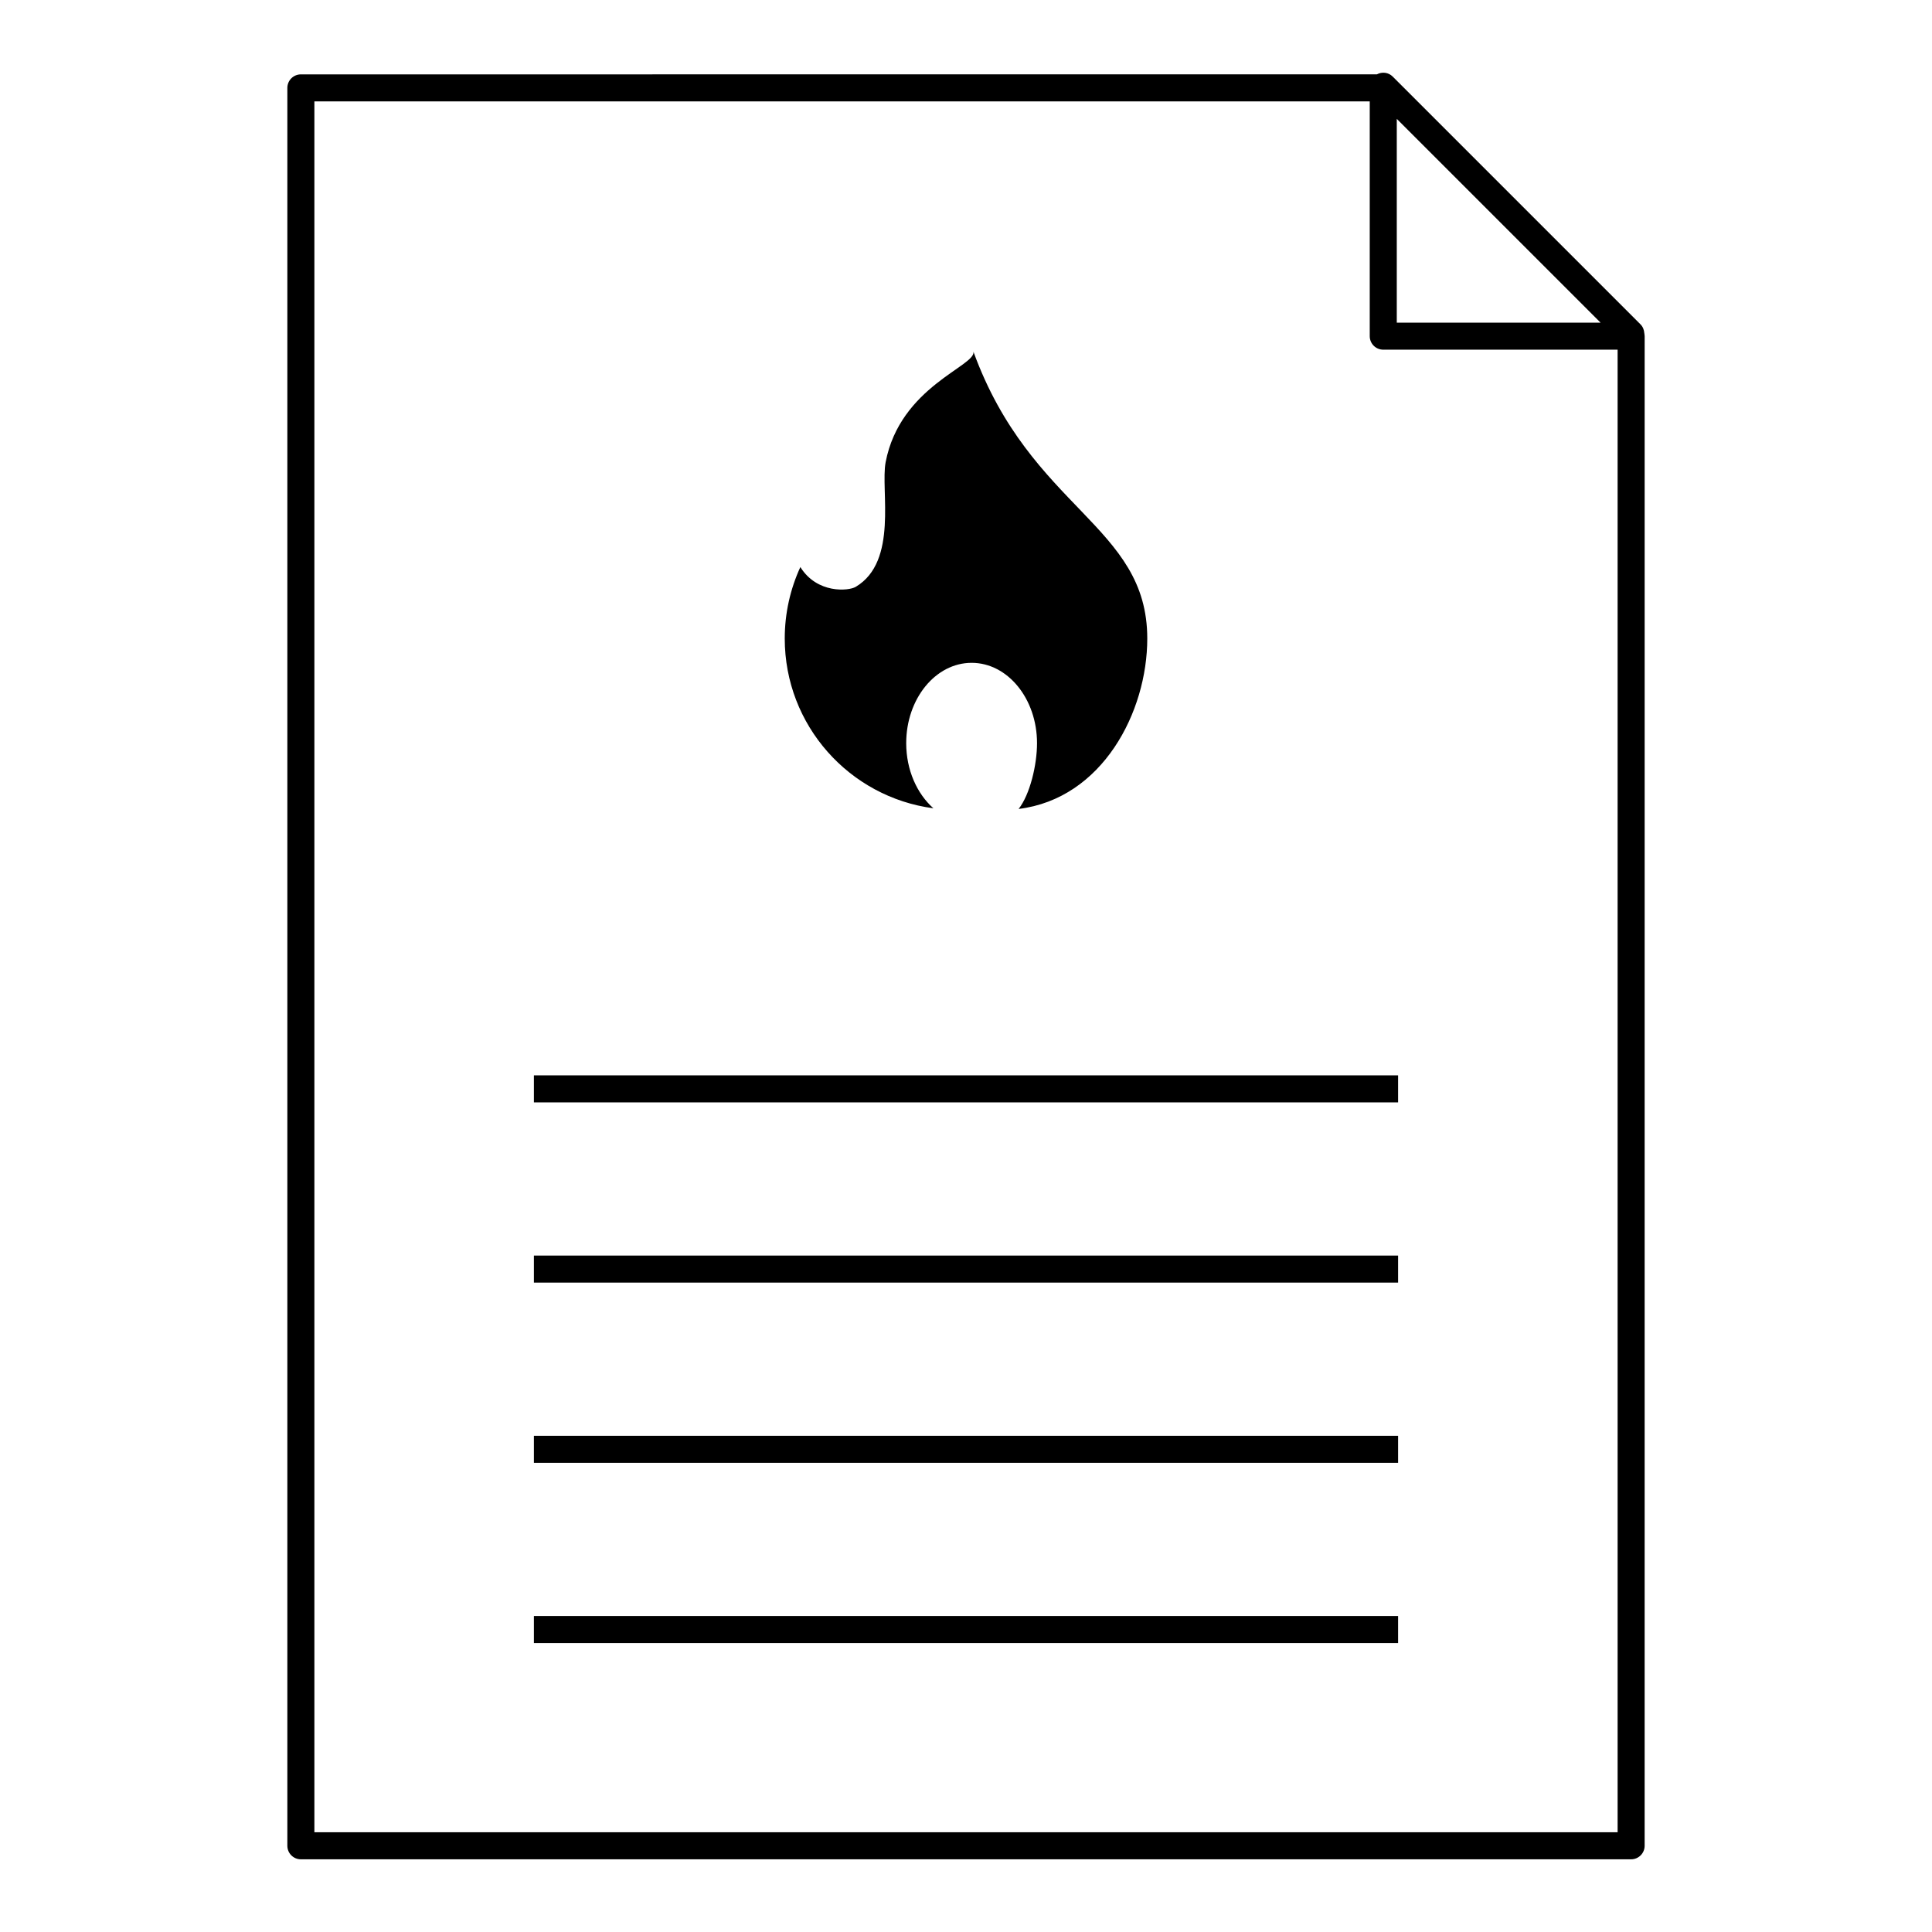
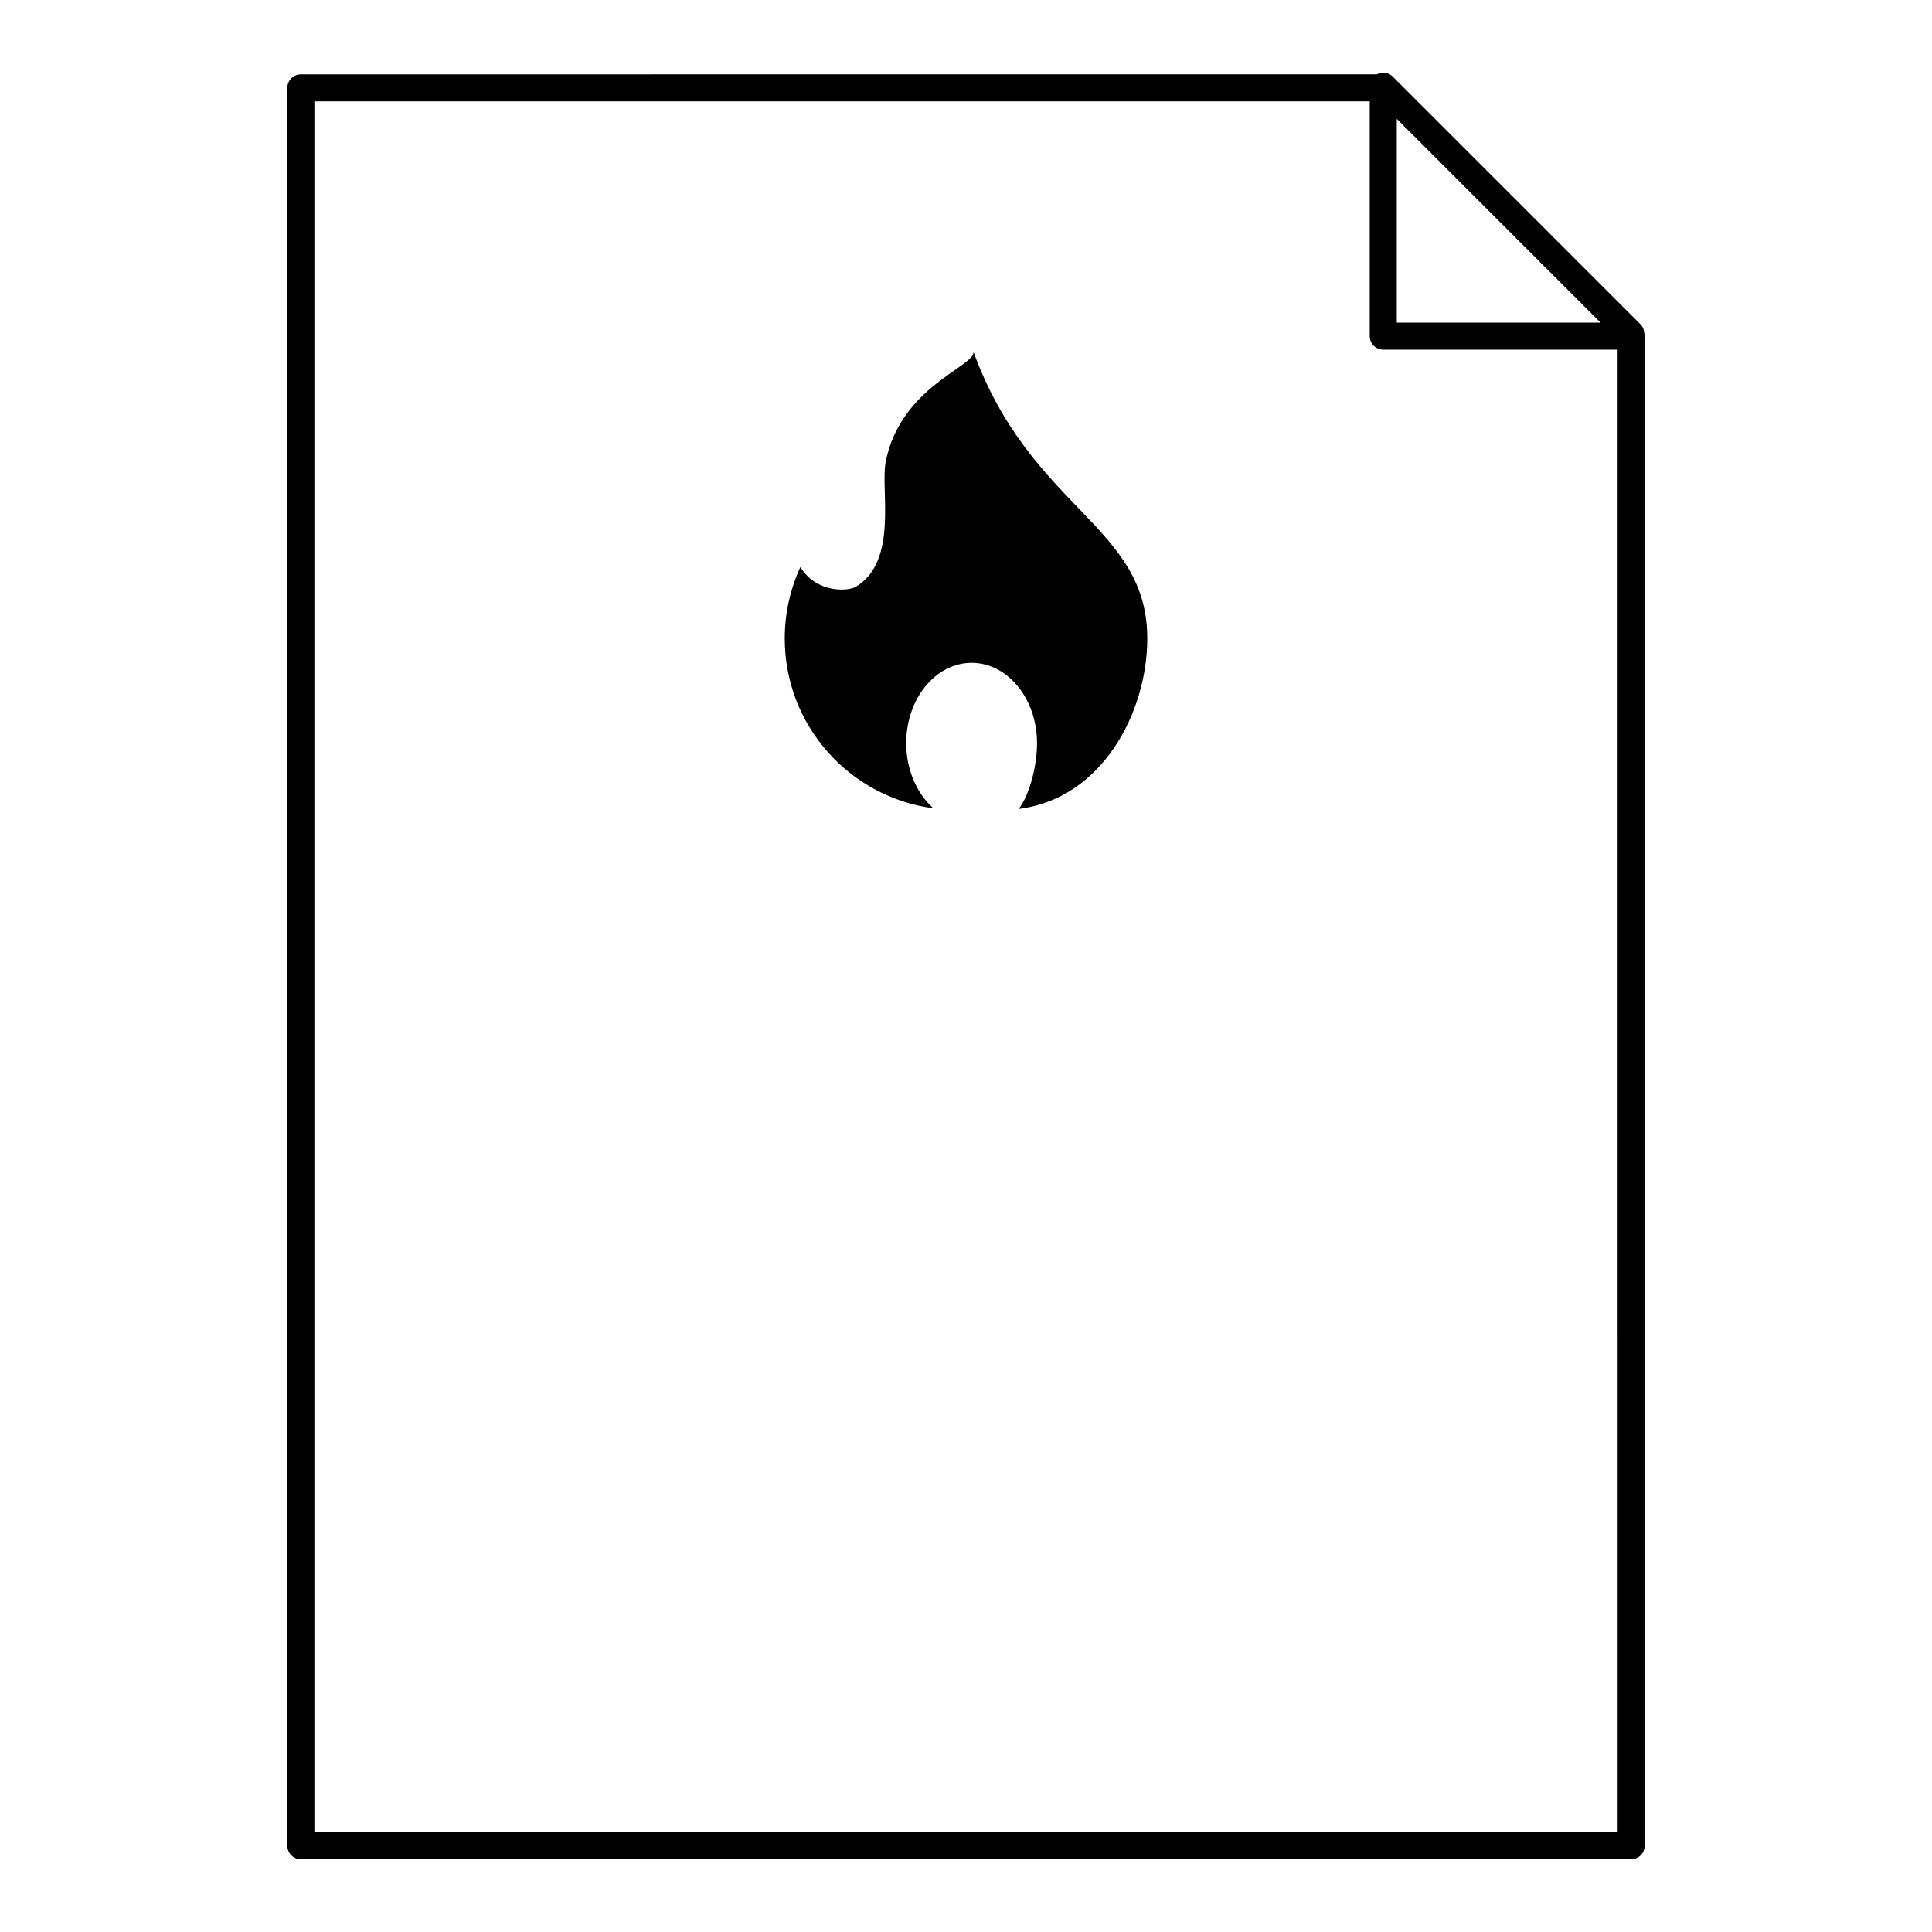
<svg xmlns="http://www.w3.org/2000/svg" fill="#000000" width="800px" height="800px" version="1.1" viewBox="144 144 512 512">
  <g>
    <path d="m579.79 232.5c0-0.023-0.008-0.043-0.008-0.066-0.008-0.043-0.016-0.086-0.027-0.129-0.047-0.855-0.359-1.699-1.016-2.356l-65.664-65.664c-1.145-1.141-2.836-1.301-4.191-0.582l-285.15 0.008c-1.98 0-3.582 1.602-3.582 3.582v465.86c0 1.977 1.602 3.582 3.582 3.582h352.53c1.977 0 3.582-1.605 3.582-3.582l0.004-400.06c0-0.199-0.027-0.395-0.059-0.586zm-65.629-57 54.004 54.004h-54.004zm58.523 454.07h-345.37v-458.7h279.68v62.215c0 1.98 1.605 3.582 3.582 3.582h62.105z" />
-     <path d="m285.49 572.26h229.02v7.164h-229.02z" />
-     <path d="m285.49 524.5h229.02v7.164h-229.02z" />
-     <path d="m285.49 476.74h229.02v7.164h-229.02z" />
-     <path d="m285.49 428.98h229.02v7.164h-229.02z" />
+     <path d="m285.49 524.5h229.02h-229.02z" />
    <path d="m401.97 237.2c0.719 3.801-19.445 9.234-23.27 29.301-1.406 7.398 3.418 26.27-7.922 33.016-1.902 1.133-10.246 1.863-14.676-5.238-2.648 5.766-4.137 12.176-4.137 18.938 0 23.031 17.164 42.047 39.395 44.988-4.359-3.867-7.207-10.148-7.207-17.254 0-11.762 7.762-21.293 17.336-21.293 9.574 0 17.332 9.535 17.332 21.293 0 5.75-1.863 13.598-4.879 17.43 22.215-2.742 34.098-25.691 34.098-45.164-0.008-30.109-30.828-34.156-46.07-76.016z" />
  </g>
</svg>